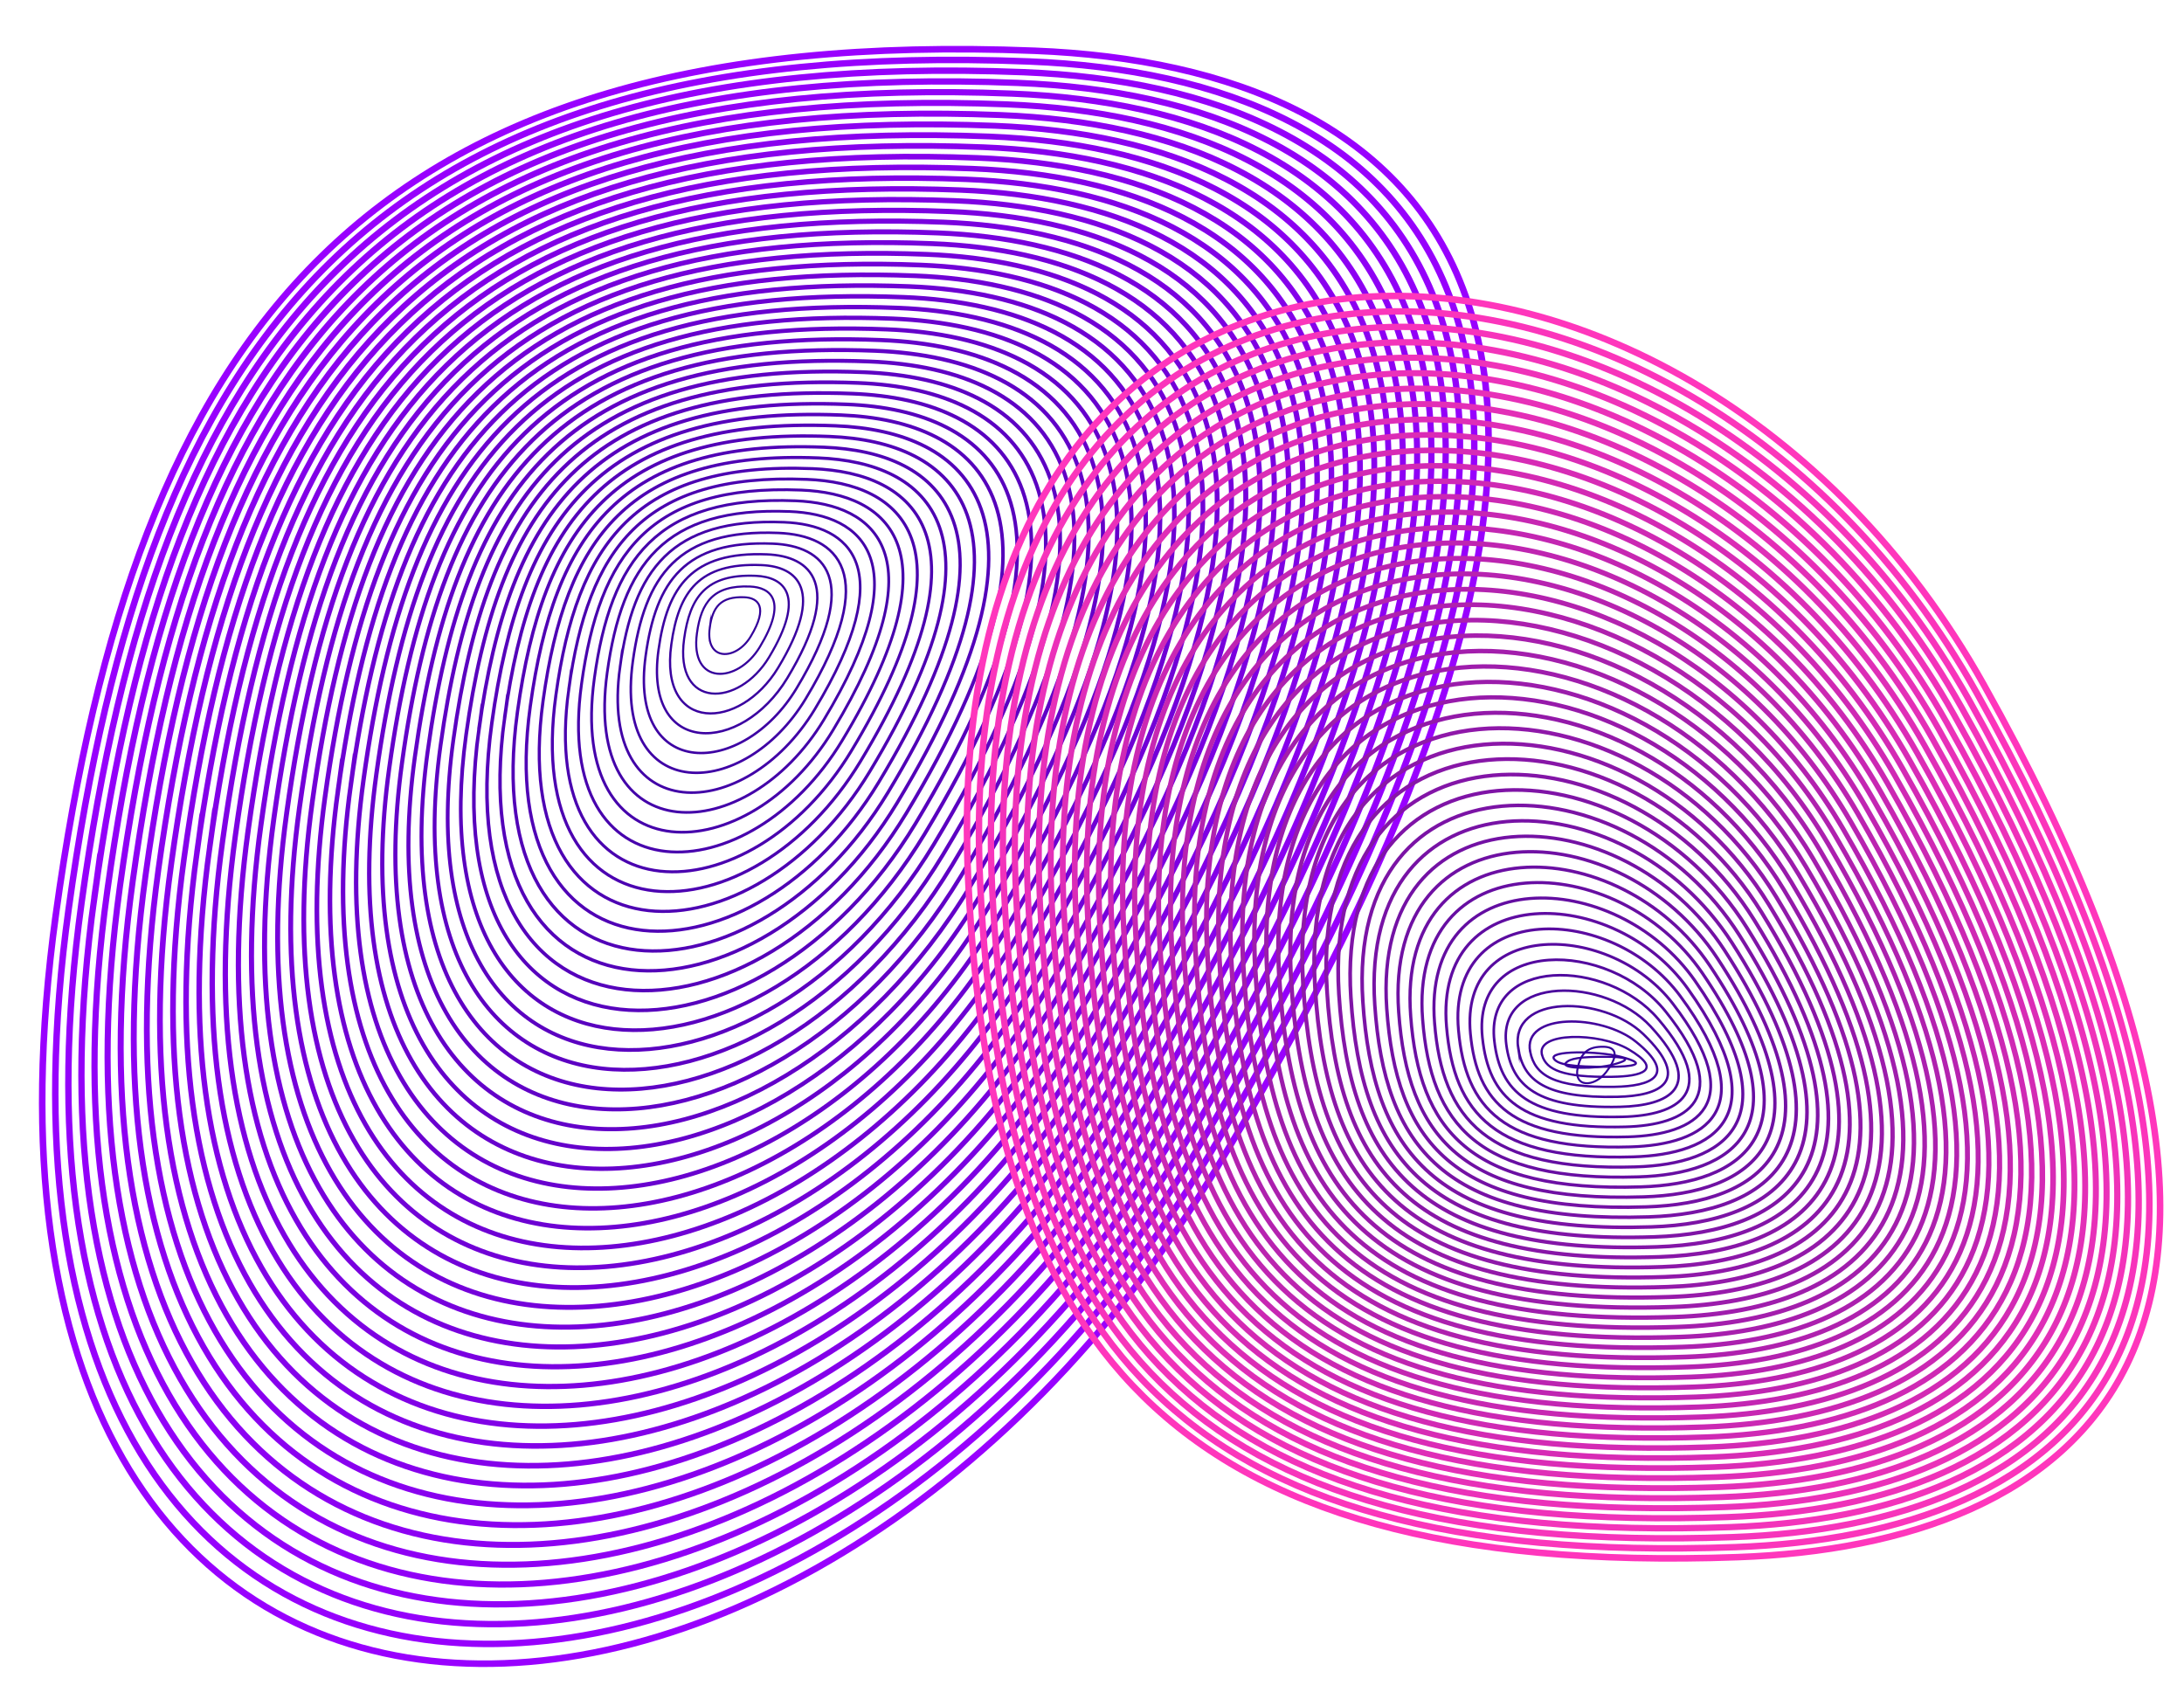
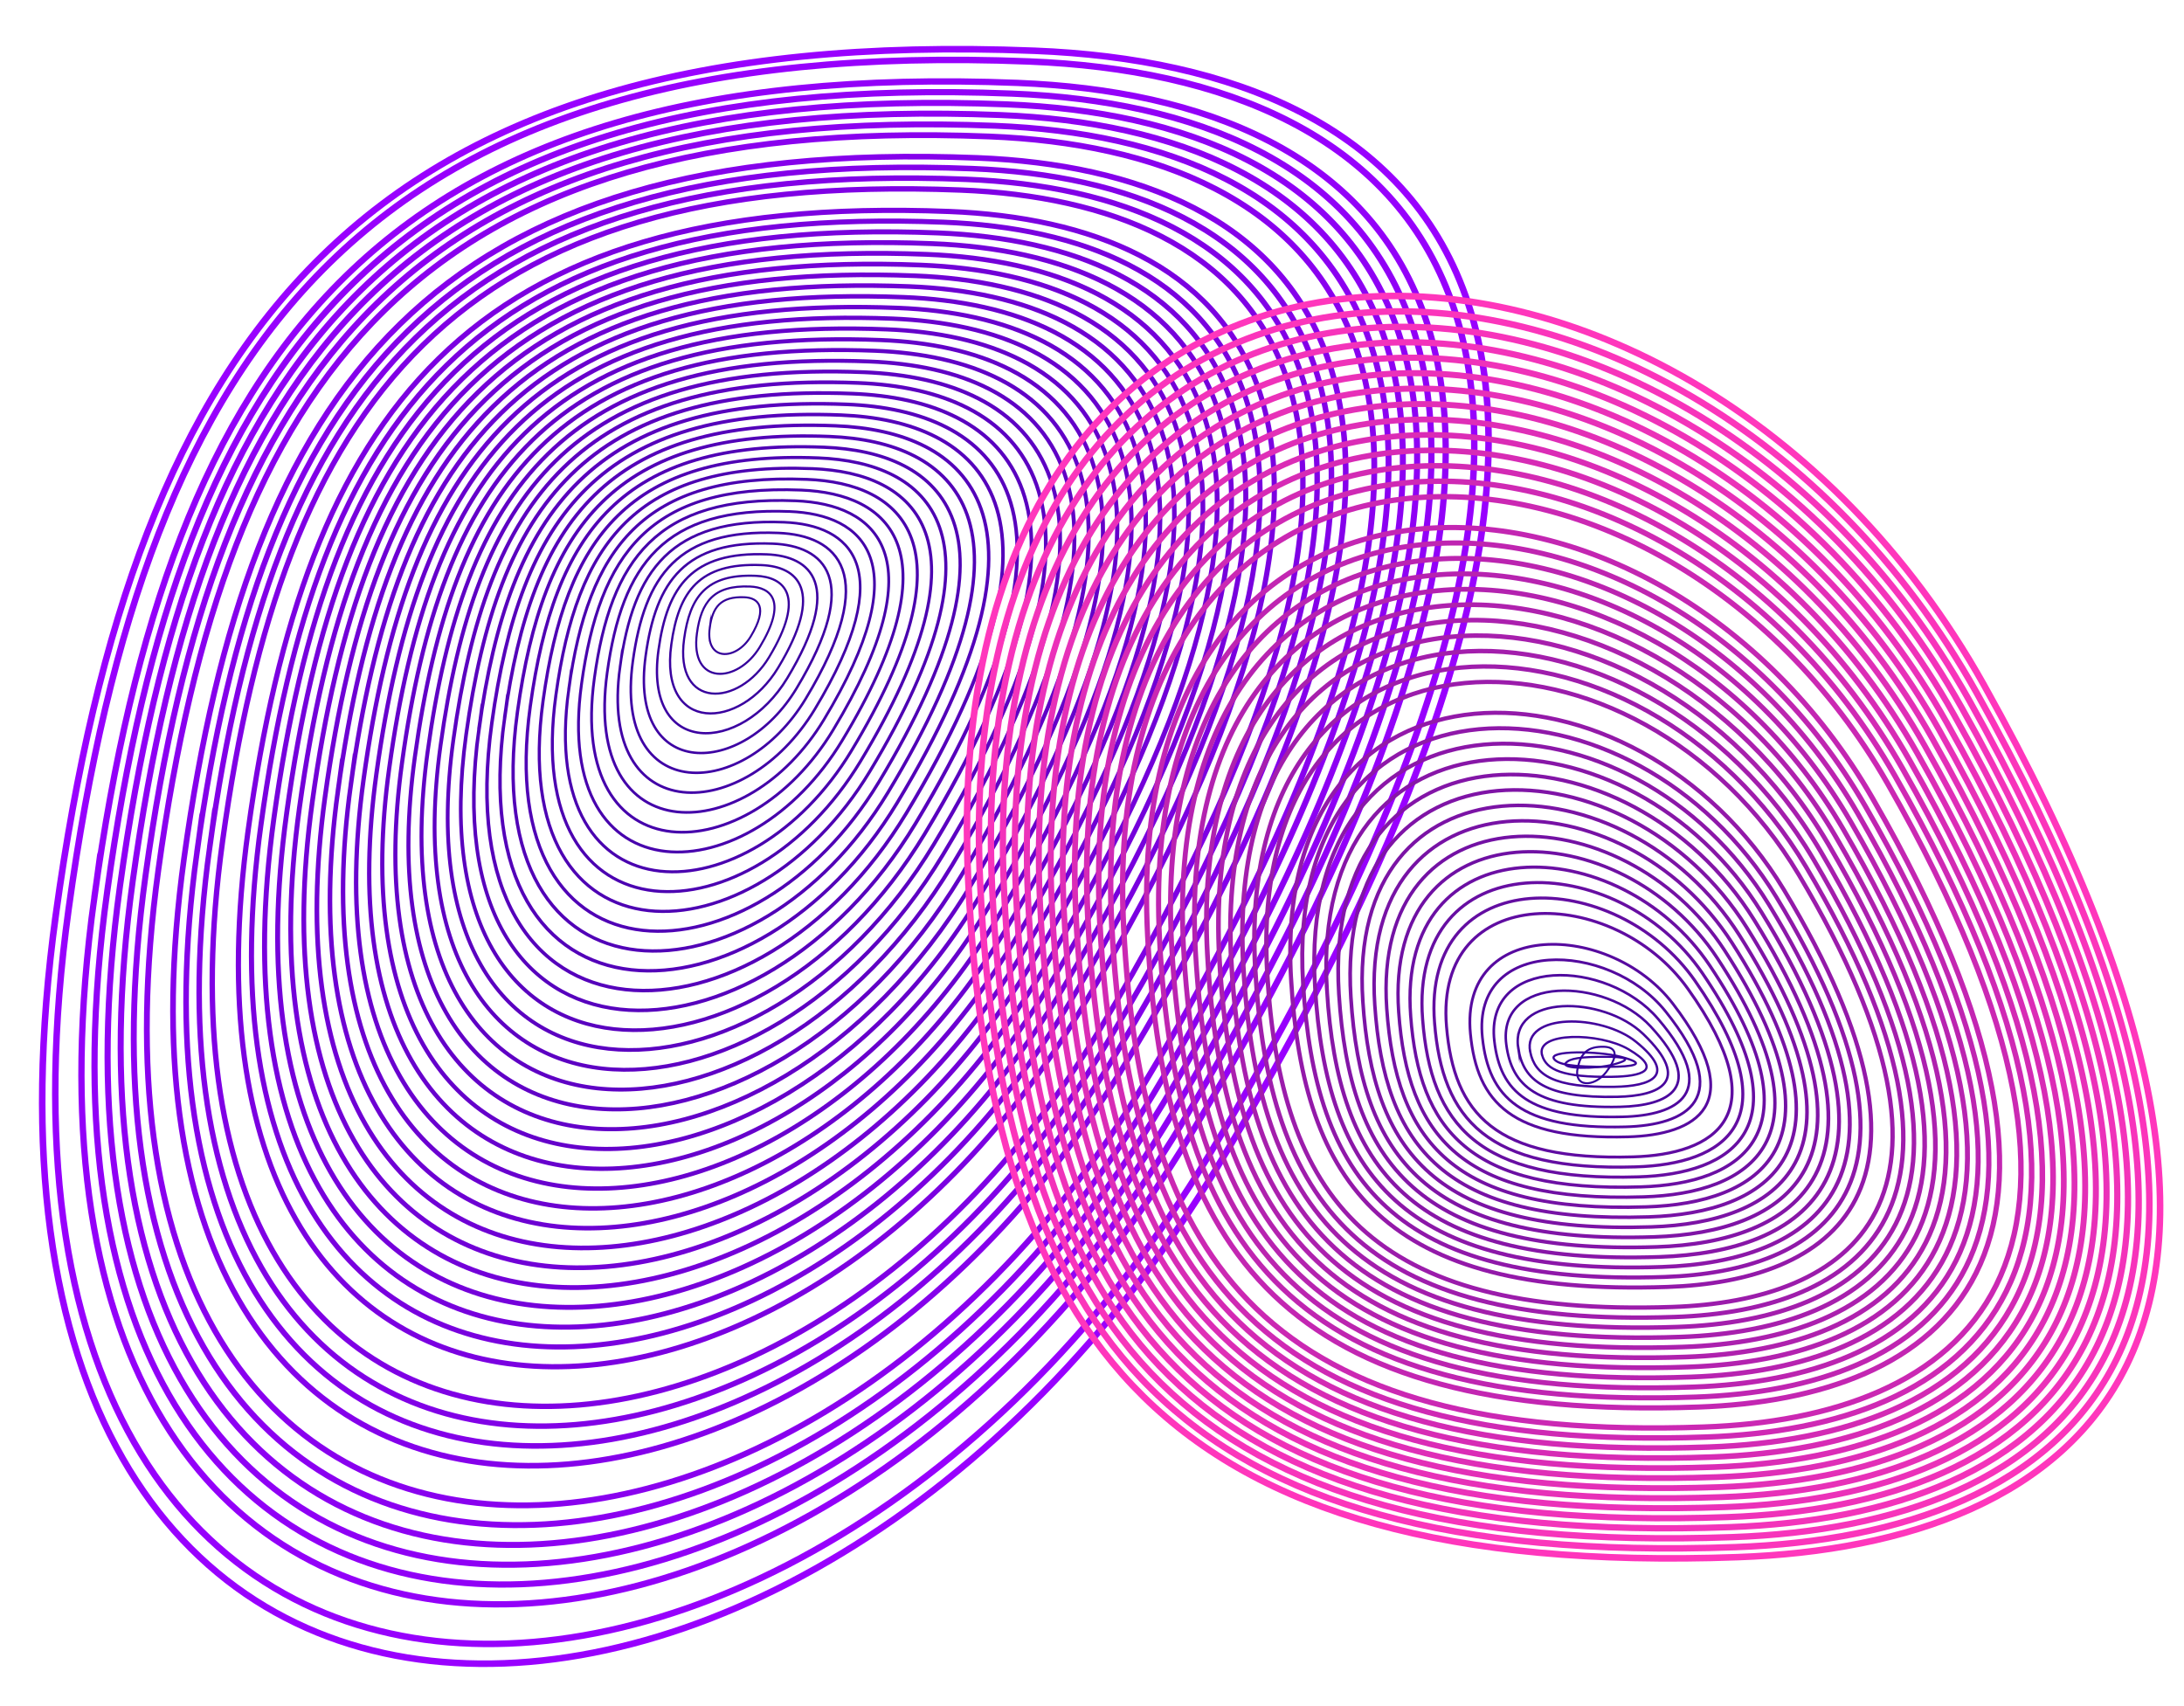
<svg xmlns="http://www.w3.org/2000/svg" xml:space="preserve" width="3.333in" height="2.604in" version="1.1" style="shape-rendering:geometricPrecision; text-rendering:geometricPrecision; image-rendering:optimizeQuality; fill-rule:evenodd; clip-rule:evenodd" viewBox="0 0 3333.33 2604.17">
  <defs>
    <style type="text/css">
   
    .str14 {stroke:#7D00E3;stroke-width:8.08;stroke-miterlimit:22.926}
    .str66 {stroke:#C727B2;stroke-width:8.08;stroke-miterlimit:22.926}
    .str36 {stroke:#5100B7;stroke-width:5.06;stroke-miterlimit:22.926}
    .str88 {stroke:#6F10A3;stroke-width:5.06;stroke-miterlimit:22.926}
    .str21 {stroke:#6F00D5;stroke-width:7.12;stroke-miterlimit:22.926}
    .str73 {stroke:#AB20AE;stroke-width:7.12;stroke-miterlimit:22.926}
    .str43 {stroke:#4300A9;stroke-width:4.1;stroke-miterlimit:22.926}
    .str95 {stroke:#53089E;stroke-width:4.1;stroke-miterlimit:22.926}
    .str6 {stroke:#8D00F3;stroke-width:9.18;stroke-miterlimit:22.926}
    .str58 {stroke:#E730B8;stroke-width:9.18;stroke-miterlimit:22.926}
    .str28 {stroke:#6100C7;stroke-width:6.16;stroke-miterlimit:22.926}
    .str80 {stroke:#8F18A9;stroke-width:6.16;stroke-miterlimit:22.926}
    .str50 {stroke:#35009B;stroke-width:3.14;stroke-miterlimit:22.926}
    .str102 {stroke:#37019A;stroke-width:3.14;stroke-miterlimit:22.926}
    .str13 {stroke:#7F00E5;stroke-width:8.22;stroke-miterlimit:22.926}
    .str65 {stroke:#CB28B3;stroke-width:8.22;stroke-miterlimit:22.926}
    .str35 {stroke:#5300B9;stroke-width:5.2;stroke-miterlimit:22.926}
    .str87 {stroke:#7311A4;stroke-width:5.2;stroke-miterlimit:22.926}
    .str20 {stroke:#7100D7;stroke-width:7.26;stroke-miterlimit:22.926}
    .str72 {stroke:#AF21AE;stroke-width:7.26;stroke-miterlimit:22.926}
    .str42 {stroke:#4500AB;stroke-width:4.24;stroke-miterlimit:22.926}
    .str94 {stroke:#570A9F;stroke-width:4.24;stroke-miterlimit:22.926}
    .str5 {stroke:#8F00F5;stroke-width:9.31;stroke-miterlimit:22.926}
    .str57 {stroke:#EB31B9;stroke-width:9.31;stroke-miterlimit:22.926}
    .str27 {stroke:#6300C9;stroke-width:6.3;stroke-miterlimit:22.926}
    .str79 {stroke:#9319A9;stroke-width:6.3;stroke-miterlimit:22.926}
    .str49 {stroke:#37009D;stroke-width:3.28;stroke-miterlimit:22.926}
    .str101 {stroke:#3B029A;stroke-width:3.28;stroke-miterlimit:22.926}
    .str12 {stroke:#8100E7;stroke-width:8.35;stroke-miterlimit:22.926}
    .str64 {stroke:#CF29B4;stroke-width:8.35;stroke-miterlimit:22.926}
    .str34 {stroke:#5500BB;stroke-width:5.33;stroke-miterlimit:22.926}
    .str86 {stroke:#7712A5;stroke-width:5.33;stroke-miterlimit:22.926}
    .str19 {stroke:#7300D9;stroke-width:7.39;stroke-miterlimit:22.926}
    .str71 {stroke:#B322AF;stroke-width:7.39;stroke-miterlimit:22.926}
    .str41 {stroke:#4700AD;stroke-width:4.37;stroke-miterlimit:22.926}
    .str93 {stroke:#5B0BA0;stroke-width:4.37;stroke-miterlimit:22.926}
    .str4 {stroke:#9100F7;stroke-width:9.45;stroke-miterlimit:22.926}
    .str56 {stroke:#EF32B9;stroke-width:9.45;stroke-miterlimit:22.926}
    .str26 {stroke:#6500CB;stroke-width:6.43;stroke-miterlimit:22.926}
    .str78 {stroke:#971AAA;stroke-width:6.43;stroke-miterlimit:22.926}
    .str48 {stroke:#39009F;stroke-width:3.41;stroke-miterlimit:22.926}
    .str100 {stroke:#3F039B;stroke-width:3.41;stroke-miterlimit:22.926}
    .str11 {stroke:#8300E9;stroke-width:8.49;stroke-miterlimit:22.926}
    .str63 {stroke:#D32AB4;stroke-width:8.49;stroke-miterlimit:22.926}
    .str33 {stroke:#5700BD;stroke-width:5.47;stroke-miterlimit:22.926}
    .str85 {stroke:#7B13A5;stroke-width:5.47;stroke-miterlimit:22.926}
    .str18 {stroke:#7500DB;stroke-width:7.53;stroke-miterlimit:22.926}
    .str70 {stroke:#B723B0;stroke-width:7.53;stroke-miterlimit:22.926}
    .str40 {stroke:#4900AF;stroke-width:4.51;stroke-miterlimit:22.926}
    .str92 {stroke:#5F0CA1;stroke-width:4.51;stroke-miterlimit:22.926}
    .str3 {stroke:#9300F9;stroke-width:9.59;stroke-miterlimit:22.926}
    .str55 {stroke:#F333BA;stroke-width:9.59;stroke-miterlimit:22.926}
    .str25 {stroke:#6700CD;stroke-width:6.57;stroke-miterlimit:22.926}
    .str77 {stroke:#9B1CAB;stroke-width:6.57;stroke-miterlimit:22.926}
    .str47 {stroke:#3B00A1;stroke-width:3.55;stroke-miterlimit:22.926}
    .str99 {stroke:#43049C;stroke-width:3.55;stroke-miterlimit:22.926}
    .str10 {stroke:#8500EB;stroke-width:8.63;stroke-miterlimit:22.926}
    .str62 {stroke:#D72BB5;stroke-width:8.63;stroke-miterlimit:22.926}
    .str32 {stroke:#5900BF;stroke-width:5.61;stroke-miterlimit:22.926}
    .str84 {stroke:#7F14A6;stroke-width:5.61;stroke-miterlimit:22.926}
    .str17 {stroke:#7700DD;stroke-width:7.67;stroke-miterlimit:22.926}
    .str69 {stroke:#BB24B0;stroke-width:7.67;stroke-miterlimit:22.926}
    .str39 {stroke:#4B00B1;stroke-width:4.65;stroke-miterlimit:22.926}
    .str91 {stroke:#630DA1;stroke-width:4.65;stroke-miterlimit:22.926}
    .str2 {stroke:#9500FB;stroke-width:9.72;stroke-miterlimit:22.926}
    .str54 {stroke:#F734BB;stroke-width:9.72;stroke-miterlimit:22.926}
    .str24 {stroke:#6900CF;stroke-width:6.7;stroke-miterlimit:22.926}
    .str76 {stroke:#9F1DAC;stroke-width:6.7;stroke-miterlimit:22.926}
    .str46 {stroke:#3D00A3;stroke-width:3.69;stroke-miterlimit:22.926}
    .str98 {stroke:#47059C;stroke-width:3.69;stroke-miterlimit:22.926}
    .str9 {stroke:#8700ED;stroke-width:8.76;stroke-miterlimit:22.926}
    .str61 {stroke:#DB2CB6;stroke-width:8.76;stroke-miterlimit:22.926}
    .str31 {stroke:#5B00C1;stroke-width:5.74;stroke-miterlimit:22.926}
    .str83 {stroke:#8315A7;stroke-width:5.74;stroke-miterlimit:22.926}
    .str16 {stroke:#7900DF;stroke-width:7.8;stroke-miterlimit:22.926}
    .str68 {stroke:#BF25B1;stroke-width:7.8;stroke-miterlimit:22.926}
    .str38 {stroke:#4D00B3;stroke-width:4.78;stroke-miterlimit:22.926}
    .str90 {stroke:#670EA2;stroke-width:4.78;stroke-miterlimit:22.926}
    .str1 {stroke:#9700FD;stroke-width:9.86;stroke-miterlimit:22.926}
    .str53 {stroke:#FB35BB;stroke-width:9.86;stroke-miterlimit:22.926}
    .str23 {stroke:#6B00D1;stroke-width:6.84;stroke-miterlimit:22.926}
    .str75 {stroke:#A31EAC;stroke-width:6.84;stroke-miterlimit:22.926}
    .str45 {stroke:#3F00A5;stroke-width:3.82;stroke-miterlimit:22.926}
    .str97 {stroke:#4B069D;stroke-width:3.82;stroke-miterlimit:22.926}
    .str8 {stroke:#8900EF;stroke-width:8.9;stroke-miterlimit:22.926}
    .str60 {stroke:#DF2EB7;stroke-width:8.9;stroke-miterlimit:22.926}
    .str30 {stroke:#5D00C3;stroke-width:5.88;stroke-miterlimit:22.926}
    .str82 {stroke:#8716A7;stroke-width:5.88;stroke-miterlimit:22.926}
    .str15 {stroke:#7B00E1;stroke-width:7.94;stroke-miterlimit:22.926}
    .str67 {stroke:#C326B2;stroke-width:7.94;stroke-miterlimit:22.926}
    .str37 {stroke:#4F00B5;stroke-width:4.92;stroke-miterlimit:22.926}
    .str89 {stroke:#6B0FA3;stroke-width:4.92;stroke-miterlimit:22.926}
    .str0 {stroke:#9900FF;stroke-width:10;stroke-miterlimit:22.926}
    .str52 {stroke:#FF36BC;stroke-width:10;stroke-miterlimit:22.926}
    .str22 {stroke:#6D00D3;stroke-width:6.98;stroke-miterlimit:22.926}
    .str74 {stroke:#A71FAD;stroke-width:6.98;stroke-miterlimit:22.926}
    .str44 {stroke:#4100A7;stroke-width:3.96;stroke-miterlimit:22.926}
    .str96 {stroke:#4F079E;stroke-width:3.96;stroke-miterlimit:22.926}
    .str7 {stroke:#8B00F1;stroke-width:9.04;stroke-miterlimit:22.926}
    .str59 {stroke:#E32FB7;stroke-width:9.04;stroke-miterlimit:22.926}
    .str29 {stroke:#5F00C5;stroke-width:6.02;stroke-miterlimit:22.926}
    .str81 {stroke:#8B17A8;stroke-width:6.02;stroke-miterlimit:22.926}
    .str51 {stroke:#330099;stroke-width:3;stroke-miterlimit:22.926}
    .fil0 {fill:none}
   
  </style>
  </defs>
  <g id="Layer_x0020_1">
    <path class="fil0 str0" d="M85.29 1395.37c-204.07,1476.07 1139.19,1434.67 1773.13,385.05 781.4,-1293.79 321.63,-1679.06 -279.08,-1702.98 -1030.89,-41.05 -1372.24,436.83 -1494.06,1317.93z" />
    <g id="_2601575185536">
      <path class="fil0 str1" d="M104.85 1386.79c-200.21,1448.15 1117.64,1407.53 1739.59,377.76 766.62,-1269.31 315.54,-1647.3 -273.8,-1670.77 -1011.39,-40.27 -1346.28,428.57 -1465.79,1293z" />
-       <path class="fil0 str2" d="M124.43 1378.21c-196.35,1420.23 1096.09,1380.39 1706.05,370.48 751.84,-1244.84 309.46,-1615.53 -268.52,-1638.55 -991.89,-39.5 -1320.32,420.31 -1437.53,1268.07z" />
      <path class="fil0 str3" d="M143.99 1369.64c-192.49,1392.3 1074.54,1353.25 1672.5,363.2 737.06,-1220.37 303.37,-1583.77 -263.24,-1606.33 -972.38,-38.72 -1294.36,412.04 -1409.26,1243.14z" />
      <path class="fil0 str4" d="M163.56 1361.06c-188.63,1364.38 1052.99,1326.11 1638.96,355.91 722.28,-1195.89 297.29,-1552.01 -257.96,-1574.12 -952.89,-37.94 -1268.41,403.78 -1381,1218.21z" />
      <path class="fil0 str5" d="M183.13 1352.49c-184.77,1336.46 1031.44,1298.97 1605.42,348.63 707.49,-1171.41 291.2,-1520.24 -252.68,-1541.91 -933.38,-37.16 -1242.44,395.52 -1352.74,1193.28z" />
      <path class="fil0 str6" d="M202.7 1343.91c-180.91,1308.54 1009.89,1271.83 1571.88,341.34 692.71,-1146.94 285.12,-1488.48 -247.4,-1509.69 -913.88,-36.39 -1216.49,387.25 -1324.48,1168.34z" />
      <path class="fil0 str7" d="M222.26 1335.33c-177.05,1280.61 988.34,1244.69 1538.33,334.06 677.93,-1122.46 279.04,-1456.72 -242.12,-1477.47 -894.38,-35.61 -1190.53,378.99 -1296.21,1143.41z" />
      <path class="fil0 str8" d="M241.83 1326.76c-173.19,1252.69 966.79,1217.56 1504.79,326.78 663.15,-1097.99 272.95,-1424.95 -236.84,-1445.26 -874.88,-34.83 -1164.57,370.72 -1267.95,1118.48z" />
-       <path class="fil0 str9" d="M261.41 1318.18c-169.33,1224.76 945.24,1190.41 1471.25,319.49 648.37,-1073.52 266.87,-1393.19 -231.56,-1413.04 -855.37,-34.06 -1138.61,362.46 -1239.69,1093.55z" />
      <path class="fil0 str10" d="M280.97 1309.6c-165.47,1196.85 923.69,1163.28 1437.7,312.21 633.58,-1049.04 260.78,-1361.43 -226.28,-1380.82 -835.87,-33.28 -1112.65,354.2 -1211.42,1068.61z" />
      <path class="fil0 str11" d="M300.54 1301.03c-161.61,1168.92 902.13,1136.13 1404.16,304.93 618.8,-1024.57 254.7,-1329.67 -221,-1348.61 -816.37,-32.5 -1086.69,345.93 -1183.16,1043.69z" />
      <path class="fil0 str12" d="M320.11 1292.45c-157.75,1141 880.59,1108.99 1370.62,297.64 604.02,-1000.09 248.61,-1297.9 -215.73,-1316.39 -796.87,-31.73 -1060.73,337.67 -1154.89,1018.76z" />
      <path class="fil0 str13" d="M339.68 1283.87c-153.89,1113.07 859.04,1081.85 1337.07,290.36 589.24,-975.61 242.53,-1266.14 -210.44,-1284.18 -777.37,-30.95 -1034.77,329.41 -1126.63,993.82z" />
-       <path class="fil0 str14" d="M359.24 1275.3c-150.03,1085.15 837.48,1054.71 1303.54,283.07 574.45,-951.14 236.44,-1234.37 -205.17,-1251.96 -757.87,-30.18 -1008.81,321.14 -1098.37,968.89z" />
      <path class="fil0 str15" d="M378.81 1266.72c-146.17,1057.22 815.94,1027.57 1269.99,275.79 559.67,-926.67 230.36,-1202.61 -199.89,-1219.75 -738.37,-29.4 -982.85,312.88 -1070.11,943.96z" />
      <path class="fil0 str16" d="M398.38 1258.15c-142.31,1029.31 794.38,1000.43 1236.45,268.5 544.89,-902.19 224.28,-1170.85 -194.61,-1187.53 -718.86,-28.62 -956.89,304.62 -1041.84,919.03z" />
      <path class="fil0 str17" d="M417.95 1249.57c-138.44,1001.38 772.83,973.29 1202.91,261.22 530.11,-877.72 218.2,-1139.09 -189.33,-1155.31 -699.36,-27.85 -930.94,296.35 -1013.58,894.09z" />
      <path class="fil0 str18" d="M437.52 1241c-134.58,973.46 751.29,946.15 1169.37,253.93 515.33,-853.24 212.11,-1107.32 -184.05,-1123.1 -679.86,-27.07 -904.98,288.09 -985.31,869.17z" />
      <path class="fil0 str19" d="M457.09 1232.42c-130.72,945.54 729.73,919.01 1135.82,246.65 500.55,-828.77 206.03,-1075.56 -178.77,-1090.89 -660.36,-26.29 -879.02,279.83 -957.05,844.23z" />
      <path class="fil0 str20" d="M476.65 1223.84c-126.87,917.61 708.19,891.87 1102.28,239.37 485.76,-804.29 199.94,-1043.8 -173.49,-1058.67 -640.86,-25.52 -853.06,271.56 -928.79,819.3z" />
      <path class="fil0 str21" d="M496.22 1215.27c-123,889.69 686.63,864.73 1068.74,232.08 470.98,-779.82 193.86,-1012.04 -168.21,-1026.45 -621.35,-24.74 -827.1,263.3 -900.52,794.37z" />
      <path class="fil0 str22" d="M515.8 1206.69c-119.15,861.76 665.08,837.59 1035.19,224.8 456.2,-755.34 187.77,-980.27 -162.93,-994.24 -601.85,-23.96 -801.14,255.03 -872.26,769.44z" />
      <path class="fil0 str23" d="M535.36 1198.11c-115.28,833.84 643.54,810.45 1001.65,217.52 441.42,-730.87 181.69,-948.51 -157.65,-962.02 -582.35,-23.19 -775.18,246.77 -844,744.51z" />
      <path class="fil0 str24" d="M554.92 1189.54c-111.42,805.92 621.98,783.31 968.11,210.23 426.63,-706.39 175.6,-916.74 -152.37,-929.8 -562.85,-22.41 -749.22,238.5 -815.74,719.57z" />
      <path class="fil0 str25" d="M574.5 1180.96c-107.56,778 600.43,756.17 934.56,202.95 411.85,-681.92 169.52,-884.98 -147.09,-897.59 -543.35,-21.63 -723.26,230.24 -787.47,694.64z" />
      <path class="fil0 str26" d="M594.06 1172.39c-103.7,750.07 578.88,729.03 901.02,195.66 397.07,-657.44 163.44,-853.22 -141.81,-865.37 -523.85,-20.86 -697.31,221.98 -759.21,669.71z" />
      <path class="fil0 str27" d="M613.64 1163.81c-99.84,722.15 557.33,701.89 867.48,188.38 382.29,-632.97 157.35,-821.46 -136.54,-833.16 -504.35,-20.08 -671.35,213.72 -730.94,644.78z" />
      <path class="fil0 str28" d="M633.2 1155.23c-95.98,694.22 535.78,674.75 833.94,181.09 367.51,-608.49 151.27,-789.69 -131.26,-800.94 -484.85,-19.31 -645.39,205.45 -702.68,619.85z" />
      <path class="fil0 str29" d="M652.76 1146.66c-92.12,666.3 514.23,647.61 800.39,173.81 352.73,-584.02 145.19,-757.93 -125.98,-768.73 -465.34,-18.53 -619.43,197.19 -674.42,594.92z" />
      <path class="fil0 str30" d="M672.34 1138.08c-88.26,638.38 492.68,620.47 766.85,166.53 337.94,-559.54 139.1,-726.17 -120.7,-736.51 -445.84,-17.75 -593.47,188.93 -646.15,569.98z" />
      <path class="fil0 str31" d="M691.91 1129.5c-84.4,610.46 471.13,593.33 733.31,159.24 323.16,-535.07 133.02,-694.41 -115.42,-704.3 -426.34,-16.98 -567.51,180.66 -617.89,545.05z" />
      <path class="fil0 str32" d="M711.47 1120.93c-80.54,582.53 449.58,566.19 699.77,151.96 308.38,-510.59 126.93,-662.64 -110.14,-672.08 -406.83,-16.2 -541.55,172.39 -589.63,520.12z" />
      <path class="fil0 str33" d="M731.04 1112.35c-76.68,554.61 428.03,539.06 666.22,144.68 293.6,-486.12 120.85,-630.88 -104.86,-639.87 -387.34,-15.42 -515.59,164.13 -561.36,495.19z" />
      <path class="fil0 str34" d="M750.61 1103.77c-72.82,526.69 406.48,511.91 632.68,137.39 278.81,-461.64 114.76,-599.11 -99.58,-607.65 -367.83,-14.65 -489.63,155.87 -533.1,470.26z" />
      <path class="fil0 str35" d="M770.18 1095.2c-68.96,498.76 384.93,484.77 599.14,130.11 264.04,-437.17 108.68,-567.35 -94.3,-575.43 -348.33,-13.87 -463.68,147.6 -504.84,445.33z" />
      <path class="fil0 str36" d="M789.75 1086.62c-65.1,470.84 363.38,457.63 565.59,122.82 249.25,-412.69 102.59,-535.59 -89.02,-543.22 -328.83,-13.09 -437.72,139.34 -476.57,420.39z" />
      <path class="fil0 str37" d="M809.31 1078.05c-61.24,442.92 341.83,430.49 532.05,115.54 234.47,-388.22 96.51,-503.83 -83.74,-511 -309.33,-12.31 -411.76,131.08 -448.31,395.46z" />
      <path class="fil0 str38" d="M828.88 1069.47c-57.37,414.99 320.28,403.35 498.51,108.25 219.69,-363.74 90.43,-472.06 -78.46,-478.79 -289.83,-11.54 -385.8,122.81 -420.05,370.54z" />
      <path class="fil0 str39" d="M848.45 1060.89c-53.52,387.07 298.73,376.21 464.96,100.97 204.91,-339.27 84.34,-440.3 -73.18,-446.57 -270.33,-10.76 -359.84,114.55 -391.78,345.6z" />
      <path class="fil0 str40" d="M868.02 1052.32c-49.65,359.15 277.18,349.07 431.43,93.69 190.12,-314.79 78.26,-408.54 -67.91,-414.35 -250.82,-9.99 -333.88,106.29 -363.52,320.67z" />
      <path class="fil0 str41" d="M887.59 1043.75c-45.79,331.22 255.63,321.93 397.88,86.4 175.34,-290.32 72.17,-376.77 -62.63,-382.14 -231.32,-9.21 -307.92,98.02 -335.26,295.74z" />
      <path class="fil0 str42" d="M907.15 1035.17c-41.93,303.3 234.08,294.79 364.34,79.12 160.56,-265.84 66.09,-345.01 -57.35,-349.92 -211.82,-8.44 -281.96,89.76 -306.99,270.8z" />
      <path class="fil0 str43" d="M926.72 1026.59c-38.07,275.38 212.53,267.65 330.8,71.83 145.78,-241.37 60,-313.25 -52.07,-317.71 -192.32,-7.66 -256,81.5 -278.73,245.87z" />
      <path class="fil0 str44" d="M946.3 1018.02c-34.21,247.46 190.98,240.51 297.25,64.55 131,-216.89 53.92,-281.48 -46.79,-285.49 -172.82,-6.88 -230.04,73.23 -250.46,220.94z" />
      <path class="fil0 str45" d="M965.86 1009.44c-30.35,219.53 169.43,213.37 263.71,57.27 116.22,-192.42 47.83,-249.72 -41.51,-253.28 -153.31,-6.1 -204.08,64.97 -222.2,196.01z" />
      <path class="fil0 str46" d="M985.43 1000.86c-26.49,191.61 147.88,186.23 230.17,49.98 101.43,-167.94 41.75,-217.96 -36.23,-221.06 -133.81,-5.33 -178.13,56.7 -193.94,171.08z" />
      <path class="fil0 str47" d="M1005 992.28c-22.63,163.69 126.33,159.09 196.62,42.7 86.65,-143.47 35.67,-186.19 -30.95,-188.85 -114.31,-4.55 -152.17,48.44 -165.67,146.15z" />
      <path class="fil0 str48" d="M1024.57 983.71c-18.77,135.76 104.78,131.95 163.08,35.41 71.87,-118.99 29.58,-154.43 -25.67,-156.63 -94.81,-3.78 -126.21,40.18 -137.41,121.22z" />
      <path class="fil0 str49" d="M1044.13 975.13c-14.91,107.84 83.23,104.81 129.54,28.13 57.09,-94.52 23.5,-122.67 -20.39,-124.42 -75.31,-3 -100.25,31.91 -109.15,96.29z" />
      <path class="fil0 str50" d="M1063.7 966.56c-11.05,79.92 61.67,77.67 96,20.85 42.3,-70.04 17.41,-90.9 -15.11,-92.2 -55.81,-2.22 -74.29,23.65 -80.89,71.35z" />
    </g>
    <path class="fil0 str51" d="M1083.27 957.98c-7.19,51.99 40.13,50.53 62.45,13.56 27.52,-45.57 11.33,-59.14 -9.83,-59.98 -36.31,-1.44 -48.33,15.39 -52.62,46.42z" />
    <path class="fil0 str52" d="M1477.87 1346.25c-56.73,-1154.13 1090.8,-1121.76 1549.94,-301.06 565.95,1011.6 141.2,1312.84 -375.36,1331.54 -886.5,32.09 -1140.71,-341.56 -1174.58,-1030.48z" />
    <g id="_2601575145024">
      <path class="fil0 str53" d="M1496.12 1351.77c-55.79,-1130.84 1069.89,-1099.13 1520.39,-294.99 555.29,991.19 138.67,1286.35 -368.06,1304.68 -869.61,31.45 -1119.03,-334.66 -1152.33,-1009.69z" />
      <path class="fil0 str54" d="M1514.36 1357.28c-54.84,-1107.56 1049,-1076.49 1490.85,-288.91 544.63,970.78 136.13,1259.87 -360.76,1277.81 -852.73,30.8 -1097.35,-327.78 -1130.09,-988.9z" />
      <path class="fil0 str55" d="M1532.61 1362.8c-53.89,-1084.27 1028.09,-1053.86 1461.3,-282.84 533.97,950.37 133.6,1233.39 -353.46,1250.95 -835.85,30.15 -1075.67,-320.88 -1107.84,-968.11z" />
      <path class="fil0 str56" d="M1550.86 1368.31c-52.95,-1060.99 1007.2,-1031.23 1431.75,-276.77 523.31,929.96 131.06,1206.9 -346.15,1224.09 -818.96,29.5 -1053.99,-313.99 -1085.6,-947.32z" />
      <path class="fil0 str57" d="M1569.11 1373.83c-52,-1037.7 986.3,-1008.6 1402.2,-270.69 512.65,909.56 128.52,1180.41 -338.85,1197.22 -802.08,28.86 -1032.31,-307.1 -1063.35,-926.53z" />
      <path class="fil0 str58" d="M1587.35 1379.34c-51.05,-1014.42 965.4,-985.97 1372.66,-264.62 502,889.15 125.99,1153.93 -331.55,1170.36 -785.19,28.21 -1010.63,-300.21 -1041.11,-905.74z" />
      <path class="fil0 str59" d="M1605.6 1384.86c-50.11,-991.14 944.5,-963.34 1343.11,-258.55 491.34,868.74 123.45,1127.44 -324.25,1143.5 -768.31,27.56 -988.95,-293.32 -1018.86,-884.95z" />
      <path class="fil0 str60" d="M1623.85 1390.38c-49.16,-967.85 923.59,-940.7 1313.56,-252.47 480.68,848.33 120.91,1100.95 -316.95,1116.63 -751.43,26.92 -967.27,-286.43 -996.61,-864.16z" />
      <path class="fil0 str61" d="M1642.09 1395.89c-48.22,-944.57 902.69,-918.07 1284.02,-246.4 470.02,827.92 118.38,1074.46 -309.65,1089.77 -734.55,26.26 -945.59,-279.54 -974.37,-843.37z" />
      <path class="fil0 str62" d="M1660.34 1401.41c-47.27,-921.28 881.8,-895.44 1254.47,-240.32 459.36,807.51 115.84,1047.98 -302.34,1062.91 -717.66,25.62 -923.91,-272.65 -952.13,-822.58z" />
      <path class="fil0 str63" d="M1678.59 1406.93c-46.32,-898 860.9,-872.81 1224.92,-234.25 448.7,787.1 113.31,1021.5 -295.04,1036.05 -700.78,24.97 -902.22,-265.76 -929.88,-801.8z" />
      <path class="fil0 str64" d="M1696.83 1412.44c-45.38,-874.72 840,-850.18 1195.37,-228.18 438.04,766.69 110.77,995.01 -287.74,1009.18 -683.9,24.32 -880.55,-258.87 -907.63,-781z" />
      <path class="fil0 str65" d="M1715.08 1417.96c-44.43,-851.43 819.09,-827.55 1165.83,-222.1 427.38,746.28 108.23,968.52 -280.44,982.31 -667.01,23.68 -858.87,-251.97 -885.39,-760.21z" />
-       <path class="fil0 str66" d="M1733.33 1423.47c-43.48,-828.15 798.2,-804.92 1136.28,-216.03 416.73,725.87 105.7,942.04 -273.14,955.45 -650.13,23.03 -837.18,-245.08 -863.14,-739.43z" />
      <path class="fil0 str67" d="M1751.57 1428.99c-42.54,-804.86 777.3,-782.29 1106.73,-209.96 406.07,705.47 103.16,915.55 -265.83,928.59 -633.24,22.38 -815.5,-238.19 -840.9,-718.63z" />
      <path class="fil0 str68" d="M1769.82 1434.5c-41.59,-781.58 756.4,-759.66 1077.19,-203.88 395.41,685.06 100.62,889.06 -258.54,901.73 -616.36,21.73 -793.82,-231.3 -818.65,-697.85z" />
      <path class="fil0 str69" d="M1788.07 1440.02c-40.65,-758.3 735.5,-737.03 1047.64,-197.81 384.75,664.65 98.09,862.57 -251.23,874.86 -599.48,21.09 -772.15,-224.41 -796.41,-677.06z" />
      <path class="fil0 str70" d="M1806.31 1445.54c-39.7,-735.01 714.6,-714.39 1018.09,-191.73 374.09,644.24 95.55,836.09 -243.93,848 -582.59,20.44 -750.46,-217.52 -774.16,-656.26z" />
      <path class="fil0 str71" d="M1824.56 1451.05c-38.75,-711.72 693.7,-691.76 988.54,-185.66 363.43,623.83 93.02,809.6 -236.63,821.13 -565.71,19.79 -728.78,-210.63 -751.91,-635.48z" />
      <path class="fil0 str72" d="M1842.81 1456.57c-37.81,-688.44 672.8,-669.13 959,-179.59 352.77,603.43 90.48,783.12 -229.33,794.27 -548.83,19.15 -707.1,-203.74 -729.67,-614.69z" />
      <path class="fil0 str73" d="M1861.06 1462.08c-36.86,-665.16 651.89,-646.5 929.45,-173.51 342.11,583.02 87.94,756.63 -222.03,767.41 -531.94,18.5 -685.42,-196.85 -707.42,-593.9z" />
      <path class="fil0 str74" d="M1879.3 1467.6c-35.91,-641.87 631,-623.87 899.9,-167.44 331.46,562.61 85.41,730.15 -214.72,740.54 -515.06,17.85 -663.74,-189.96 -685.18,-573.11z" />
      <path class="fil0 str75" d="M1897.55 1473.11c-34.97,-618.59 610.1,-601.24 870.35,-161.36 320.8,542.2 82.87,703.66 -207.42,713.68 -498.18,17.2 -642.06,-183.06 -662.93,-552.31z" />
      <path class="fil0 str76" d="M1915.8 1478.63c-34.02,-595.3 589.2,-578.61 840.81,-155.29 310.14,521.79 80.33,677.17 -200.12,686.82 -481.29,16.56 -620.38,-176.18 -640.69,-531.53z" />
      <path class="fil0 str77" d="M1934.05 1484.15c-33.08,-572.02 568.3,-555.98 811.26,-149.22 299.48,501.38 77.8,650.69 -192.82,659.95 -464.41,15.91 -598.7,-169.28 -618.44,-510.74z" />
-       <path class="fil0 str78" d="M1952.29 1489.66c-32.13,-548.74 547.4,-533.35 781.71,-143.14 288.82,480.97 75.26,624.2 -185.52,633.09 -447.53,15.26 -577.02,-162.39 -596.2,-489.95z" />
      <path class="fil0 str79" d="M1970.54 1495.17c-31.18,-525.45 526.5,-510.72 752.17,-137.07 278.16,460.56 72.72,597.71 -178.21,606.22 -430.65,14.61 -555.34,-155.5 -573.95,-469.16z" />
      <path class="fil0 str80" d="M1988.79 1500.69c-30.24,-502.17 505.59,-488.08 722.62,-131 267.5,440.15 70.19,571.23 -170.91,579.37 -413.76,13.96 -533.66,-148.61 -551.7,-448.37z" />
      <path class="fil0 str81" d="M2007.04 1506.21c-29.29,-478.88 484.7,-465.45 693.07,-124.92 256.84,419.74 67.65,544.74 -163.61,552.5 -396.87,13.31 -511.98,-141.72 -529.46,-427.58z" />
      <path class="fil0 str82" d="M2025.28 1511.72c-28.34,-455.6 463.8,-442.82 663.52,-118.85 246.19,399.33 65.11,518.26 -156.31,525.63 -379.99,12.67 -490.3,-134.83 -507.22,-406.79z" />
      <path class="fil0 str83" d="M2043.53 1517.24c-27.4,-432.31 442.9,-420.19 633.98,-112.77 235.53,378.93 62.58,491.77 -149.01,498.77 -363.11,12.02 -468.61,-127.94 -484.97,-386z" />
      <path class="fil0 str84" d="M2061.78 1522.76c-26.45,-409.03 422,-397.56 604.43,-106.7 224.87,358.52 60.04,465.28 -141.7,471.91 -346.23,11.37 -446.94,-121.05 -462.72,-365.21z" />
      <path class="fil0 str85" d="M2080.02 1528.27c-25.51,-385.75 401.09,-374.93 574.88,-100.63 214.21,338.11 57.5,438.8 -134.41,445.05 -329.34,10.72 -425.26,-114.16 -440.48,-344.42z" />
      <path class="fil0 str86" d="M2098.27 1533.79c-24.56,-362.46 380.2,-352.3 545.33,-94.55 203.55,317.7 54.97,412.31 -127.1,418.18 -312.46,10.08 -403.57,-107.27 -418.23,-323.63z" />
      <path class="fil0 str87" d="M2116.52 1539.3c-23.61,-339.18 359.3,-329.67 515.79,-88.48 192.89,297.29 52.43,385.82 -119.8,391.31 -295.58,9.43 -381.89,-100.37 -395.99,-302.84z" />
      <path class="fil0 str88" d="M2134.76 1544.81c-22.67,-315.89 338.4,-307.04 486.24,-82.4 182.23,276.88 49.89,359.33 -112.5,364.45 -278.69,8.78 -360.21,-93.48 -373.74,-282.05z" />
      <path class="fil0 str89" d="M2153.01 1550.33c-21.72,-292.61 317.5,-284.4 456.69,-76.33 171.57,256.48 47.36,332.85 -105.2,337.59 -261.81,8.14 -338.54,-86.59 -351.5,-261.26z" />
      <path class="fil0 str90" d="M2171.26 1555.85c-20.77,-269.33 296.6,-261.77 427.15,-70.26 160.92,236.07 44.82,306.37 -97.89,310.73 -244.93,7.49 -316.85,-79.7 -329.25,-240.47z" />
      <path class="fil0 str91" d="M2189.5 1561.37c-19.83,-246.04 275.7,-239.14 397.6,-64.18 150.26,215.66 42.29,279.88 -90.59,283.86 -228.04,6.84 -295.17,-72.81 -307,-219.68z" />
      <path class="fil0 str92" d="M2207.75 1566.88c-18.88,-222.76 254.8,-216.51 368.05,-58.11 139.59,195.25 39.75,253.39 -83.29,257 -211.16,6.2 -273.49,-65.92 -284.76,-198.89z" />
-       <path class="fil0 str93" d="M2226 1572.4c-17.94,-199.47 233.89,-193.88 338.5,-52.04 128.94,174.84 37.21,226.91 -75.99,230.14 -194.28,5.55 -251.81,-59.03 -262.51,-178.1z" />
+       <path class="fil0 str93" d="M2226 1572.4z" />
      <path class="fil0 str94" d="M2244.24 1577.91c-16.99,-176.19 213,-171.25 308.96,-45.96 118.28,154.43 34.68,200.42 -68.69,203.27 -177.39,4.9 -230.13,-52.14 -240.27,-157.31z" />
      <path class="fil0 str95" d="M2262.49 1583.43c-16.04,-152.91 192.1,-148.62 279.41,-39.89 107.62,134.02 32.14,173.93 -61.39,176.41 -160.51,4.25 -208.45,-45.25 -218.02,-136.52z" />
      <path class="fil0 str96" d="M2280.74 1588.94c-15.1,-129.62 171.2,-125.98 249.86,-33.81 96.96,113.61 29.6,147.44 -54.09,149.54 -143.62,3.6 -186.77,-38.36 -195.78,-115.73z" />
      <path class="fil0 str97" d="M2298.99 1594.46c-14.15,-106.33 150.3,-103.35 220.31,-27.74 86.3,93.2 27.07,120.96 -46.78,122.69 -126.74,2.95 -165.09,-31.47 -173.53,-94.94z" />
      <path class="fil0 str98" d="M2317.23 1599.98c-13.2,-83.05 129.4,-80.72 190.77,-21.67 75.65,72.8 24.53,94.48 -39.48,95.82 -109.86,2.31 -143.41,-24.57 -151.29,-74.15z" />
      <path class="fil0 str99" d="M2335.48 1605.49c-12.26,-59.77 108.5,-58.09 161.22,-15.59 64.98,52.39 22,67.99 -32.18,68.95 -92.97,1.66 -121.72,-17.69 -129.04,-53.36z" />
      <path class="fil0 str100" d="M2353.73 1611c-11.31,-36.48 87.6,-35.46 131.67,-9.52 54.33,31.98 19.46,41.5 -24.88,42.09 -76.09,1.01 -100.05,-10.8 -106.8,-32.57z" />
      <path class="fil0 str101" d="M2371.98 1616.53c-10.37,-13.2 66.7,-12.83 102.13,-3.44 43.67,11.57 16.92,15.02 -17.58,15.23 -59.21,0.37 -78.37,-3.9 -84.55,-11.78z" />
      <path class="fil0 str102" d="M2390.22 1622.04c-9.42,10.09 45.8,9.8 72.58,2.63 33.01,-8.84 14.39,-11.47 -10.27,-11.63 -42.33,-0.28 -56.69,2.98 -62.31,9z" />
    </g>
    <path class="fil0 str51" d="M2408.47 1627.56c-8.47,33.37 24.9,32.43 43.03,8.7 22.35,-29.25 11.85,-37.96 -2.97,-38.5 -25.44,-0.93 -35,9.88 -40.06,29.8z" />
  </g>
</svg>